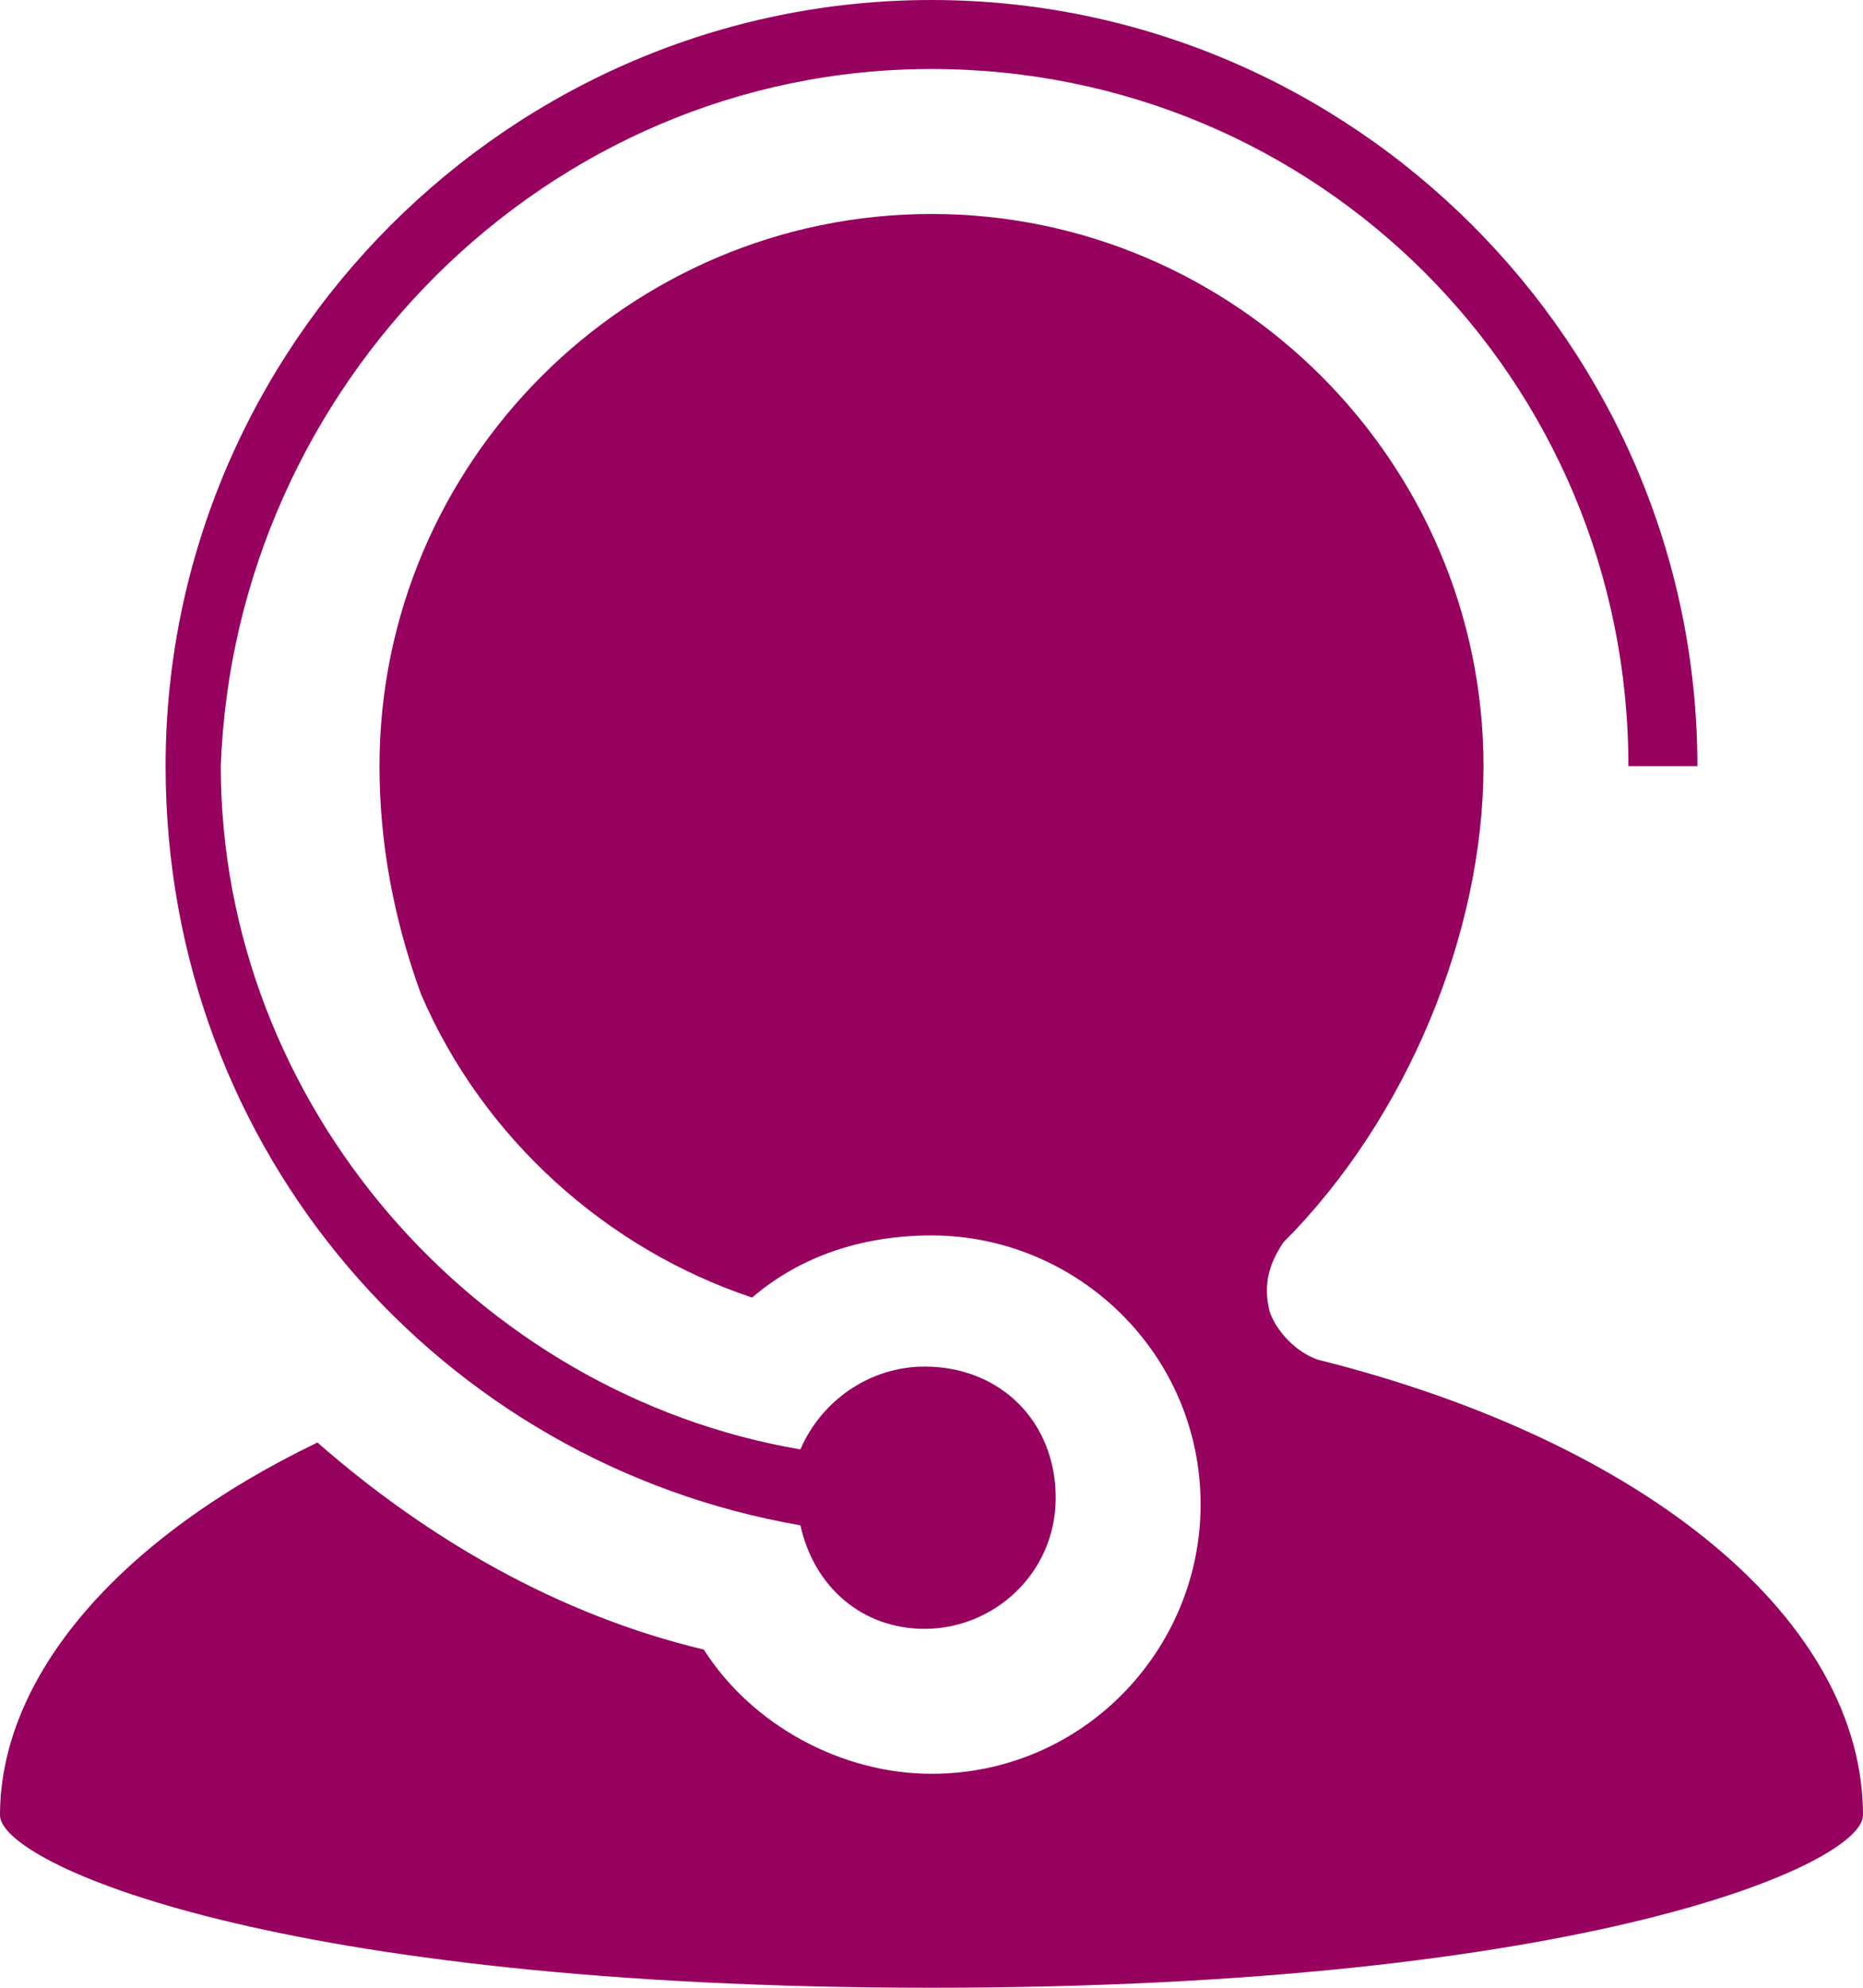
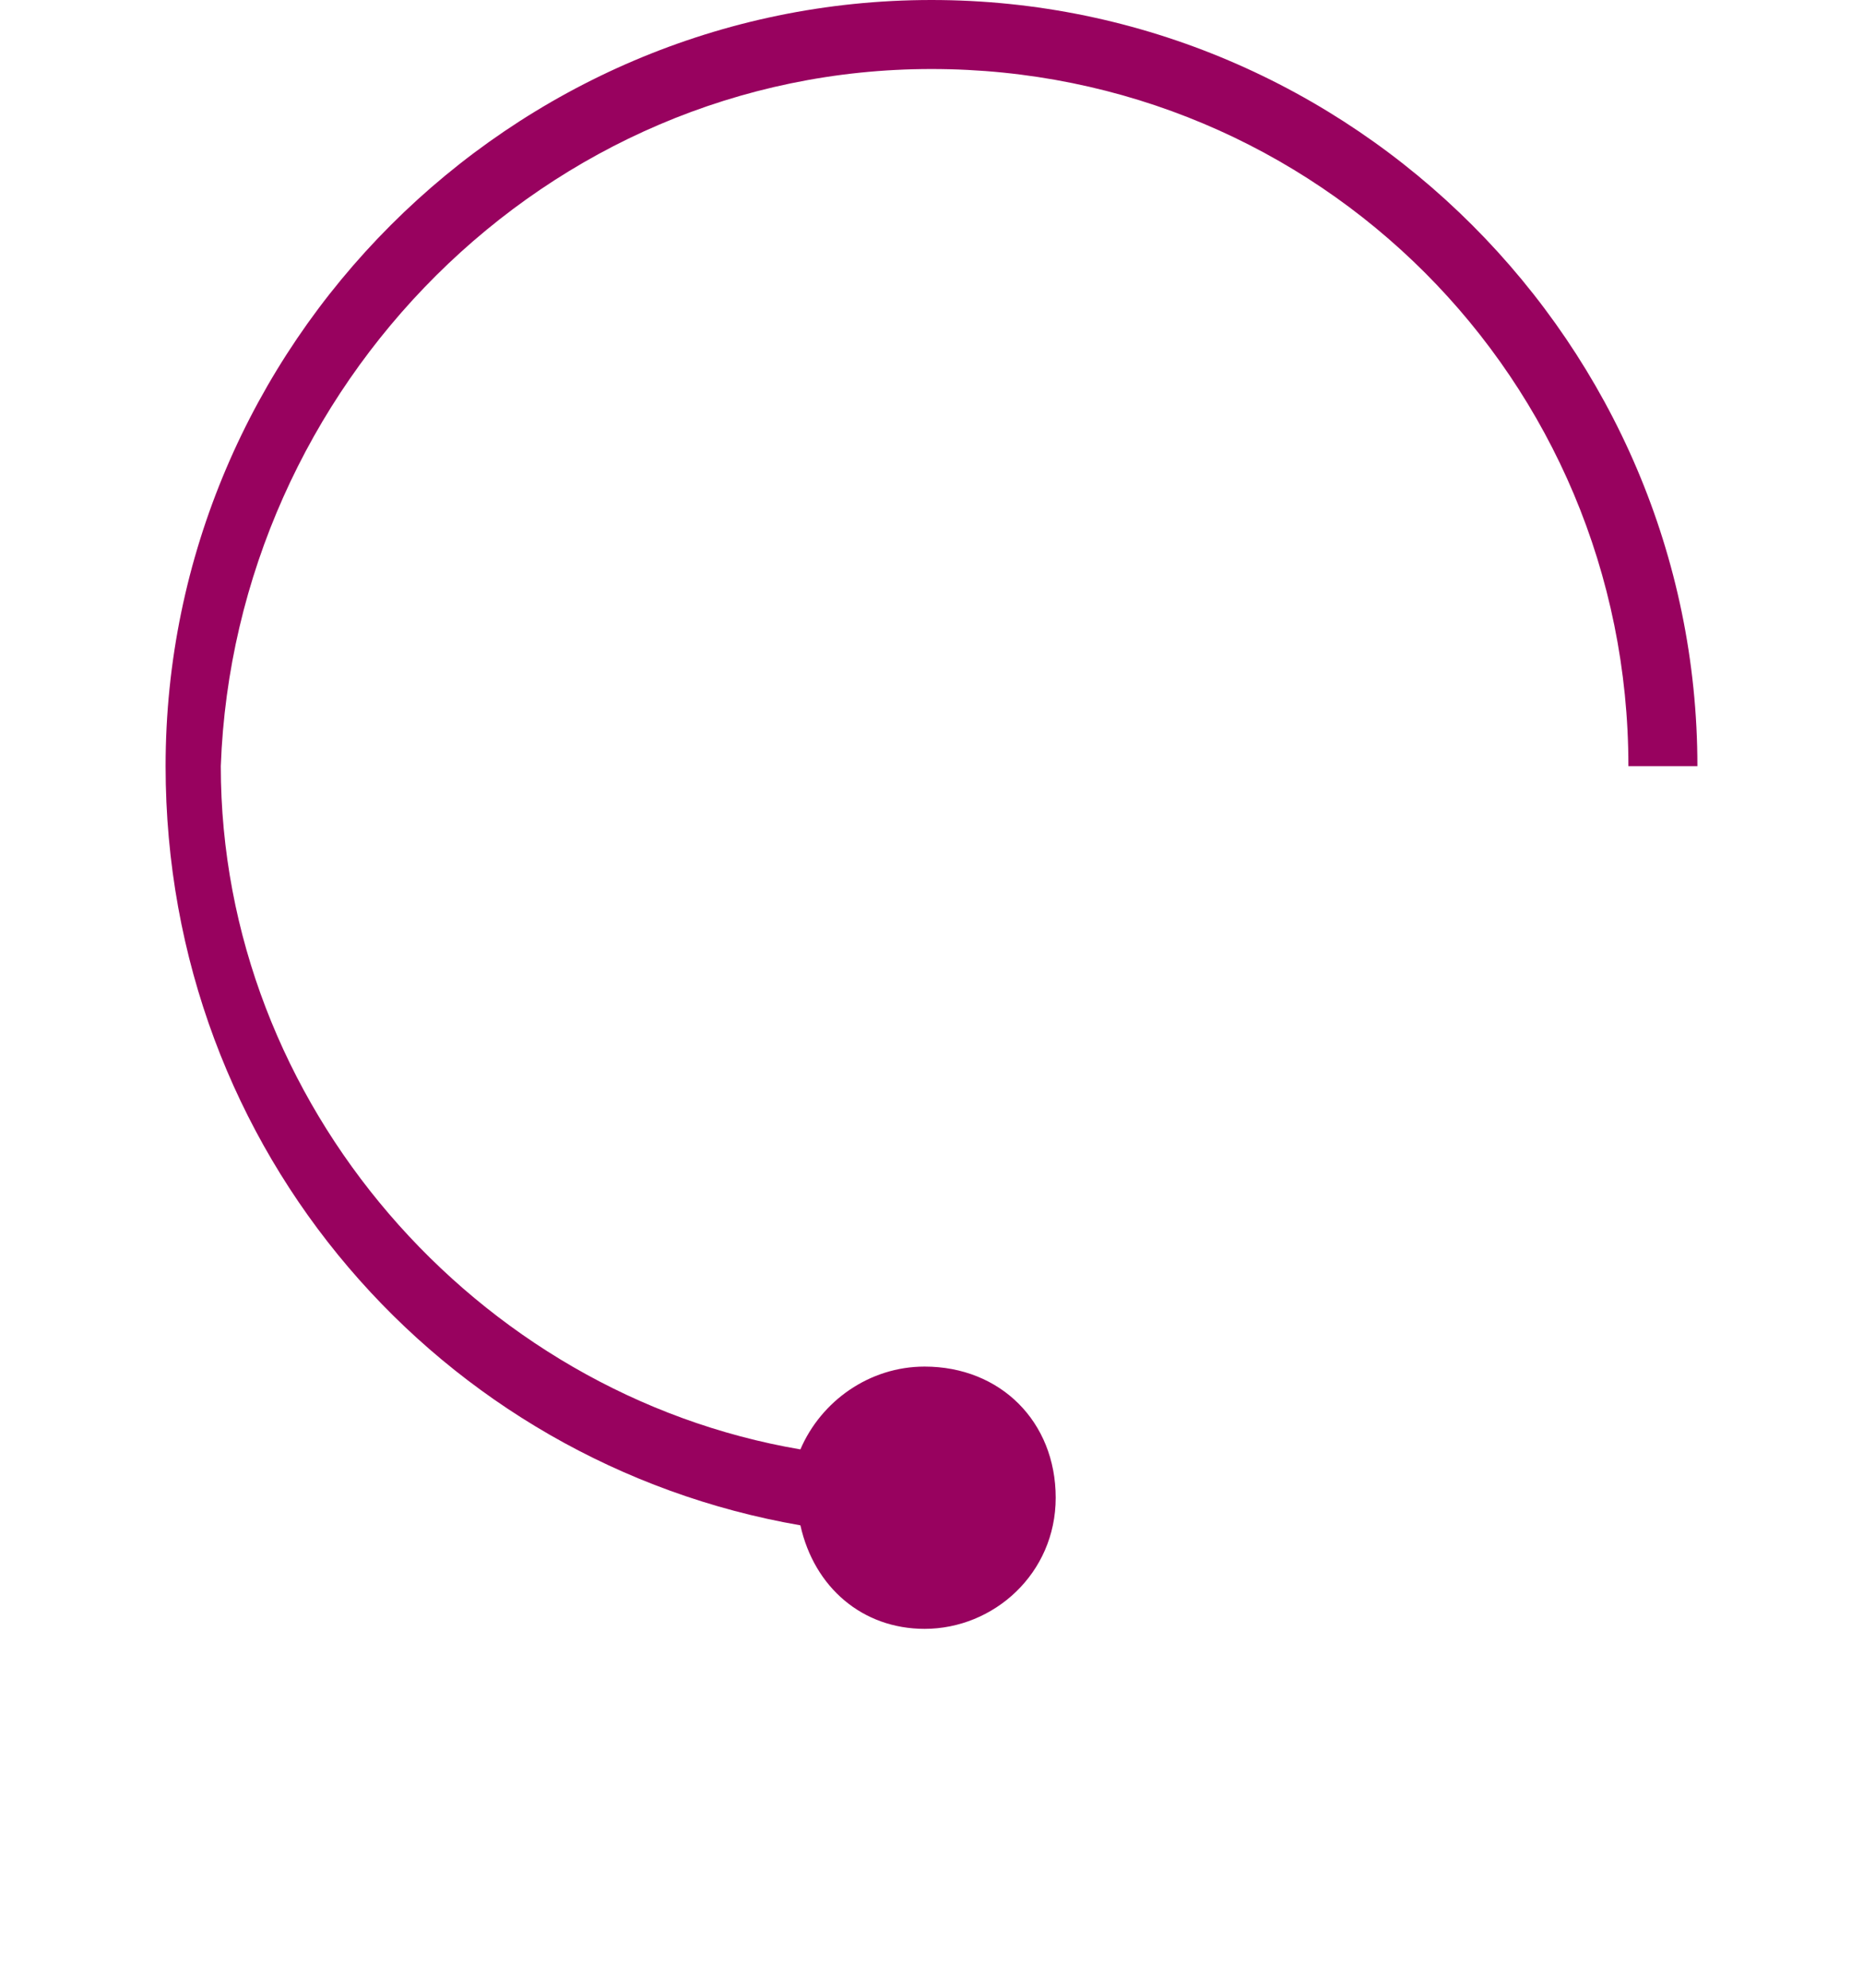
<svg xmlns="http://www.w3.org/2000/svg" version="1.1" id="Capa_1" x="0px" y="0px" viewBox="0 0 27 28.8" style="enable-background:new 0 0 27 28.8;" xml:space="preserve">
  <style type="text/css">
	.st0{fill:#98025F;}
</style>
  <g>
    <g>
-       <path class="st0" d="M13.5,28.8C4,28.8,0,27,0,26.3c0-2,1.7-4,4.6-5.4c1.6,1.4,3.5,2.5,5.6,3c0.7,1.1,2,1.8,3.3,1.8    c2.2,0,3.9-1.8,3.9-3.9c0-2.2-1.8-3.9-3.9-3.9c-1,0-1.9,0.3-2.6,0.9c-2.1-0.7-3.9-2.3-4.8-4.4c-0.4-1.1-0.6-2.2-0.6-3.3    c0-4.4,3.6-8,8-8c4.4,0,8,3.6,8,8c0,2.4-1.1,5.1-2.9,6.9c-0.2,0.3-0.3,0.6-0.2,1c0.1,0.3,0.4,0.6,0.7,0.7c4.8,1.2,7.9,3.8,7.9,6.6    C27,27,23,28.8,13.5,28.8z" />
      <path class="st0" d="M11.6,22.1c0.2,0.9,0.9,1.5,1.8,1.5c1,0,1.9-0.8,1.9-1.9s-0.8-1.9-1.9-1.9c-0.8,0-1.5,0.5-1.8,1.2    c-4.7-0.8-8.4-5-8.4-9.9C3.4,5.6,7.9,1,13.5,1c5.6,0,10.1,4.5,10.1,10.1h1C24.6,5,19.6,0,13.5,0C7.4,0,2.4,5,2.4,11.1    C2.4,16.7,6.4,21.2,11.6,22.1z" />
    </g>
  </g>
</svg>